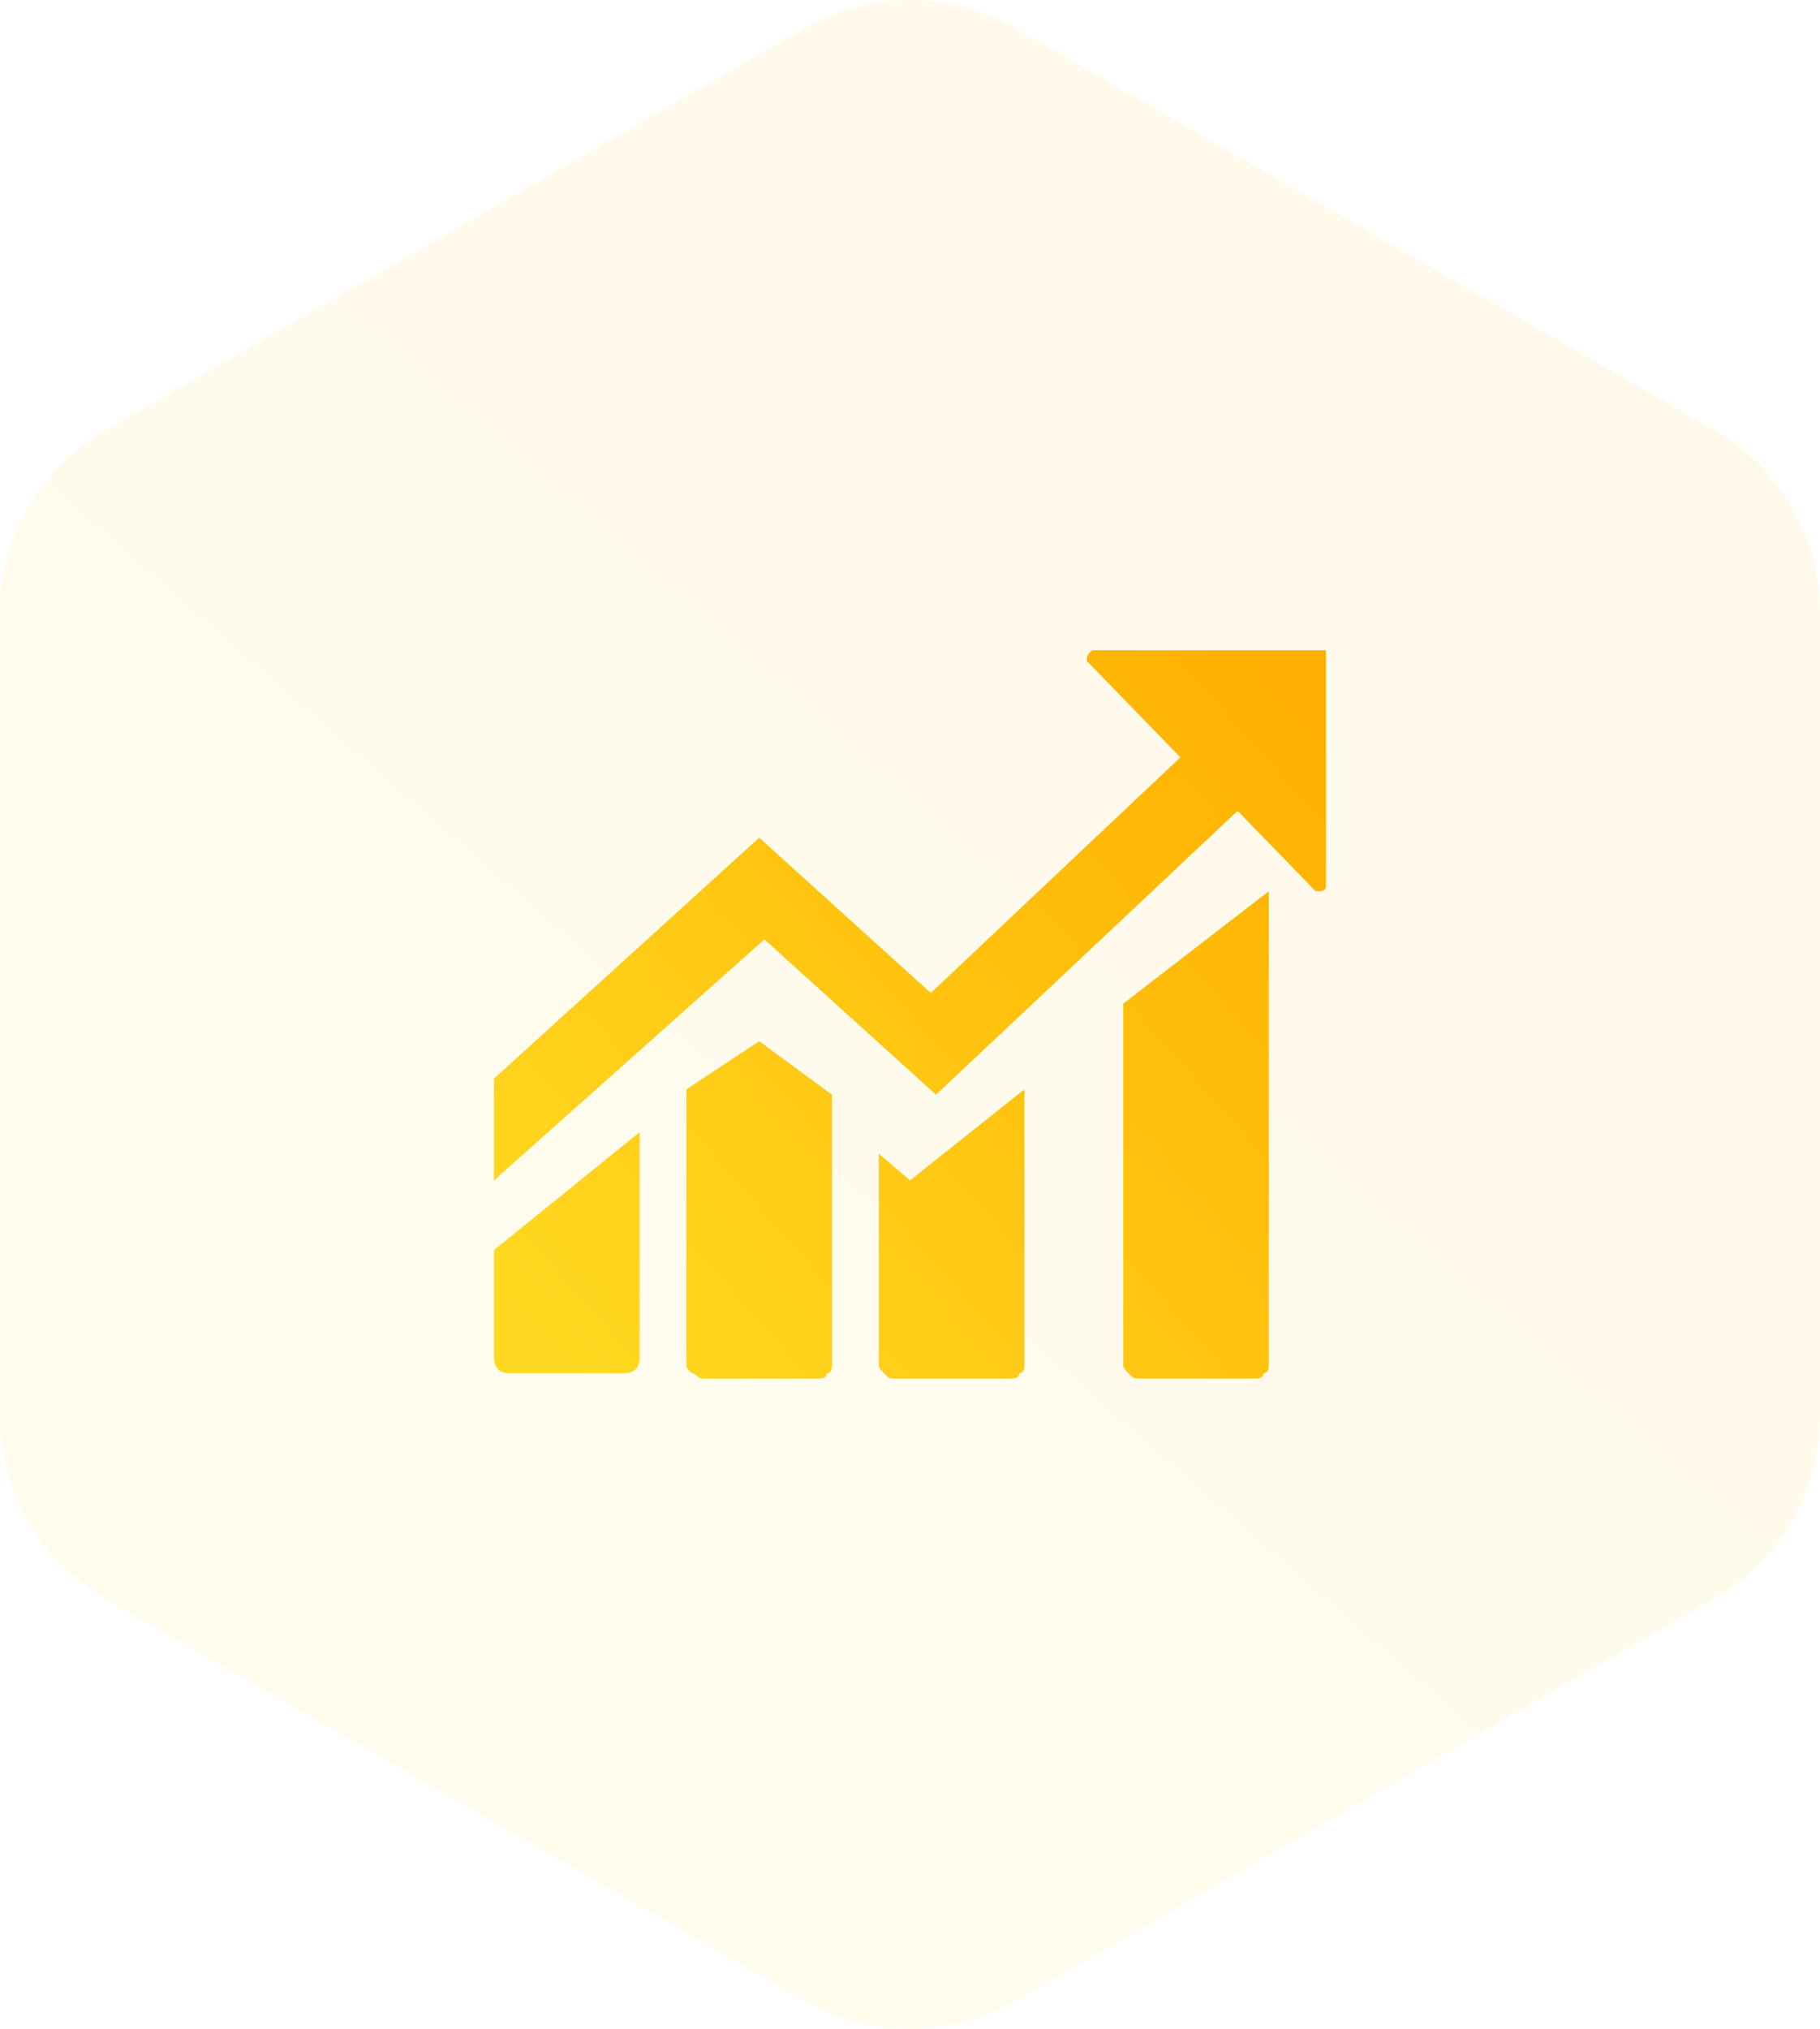
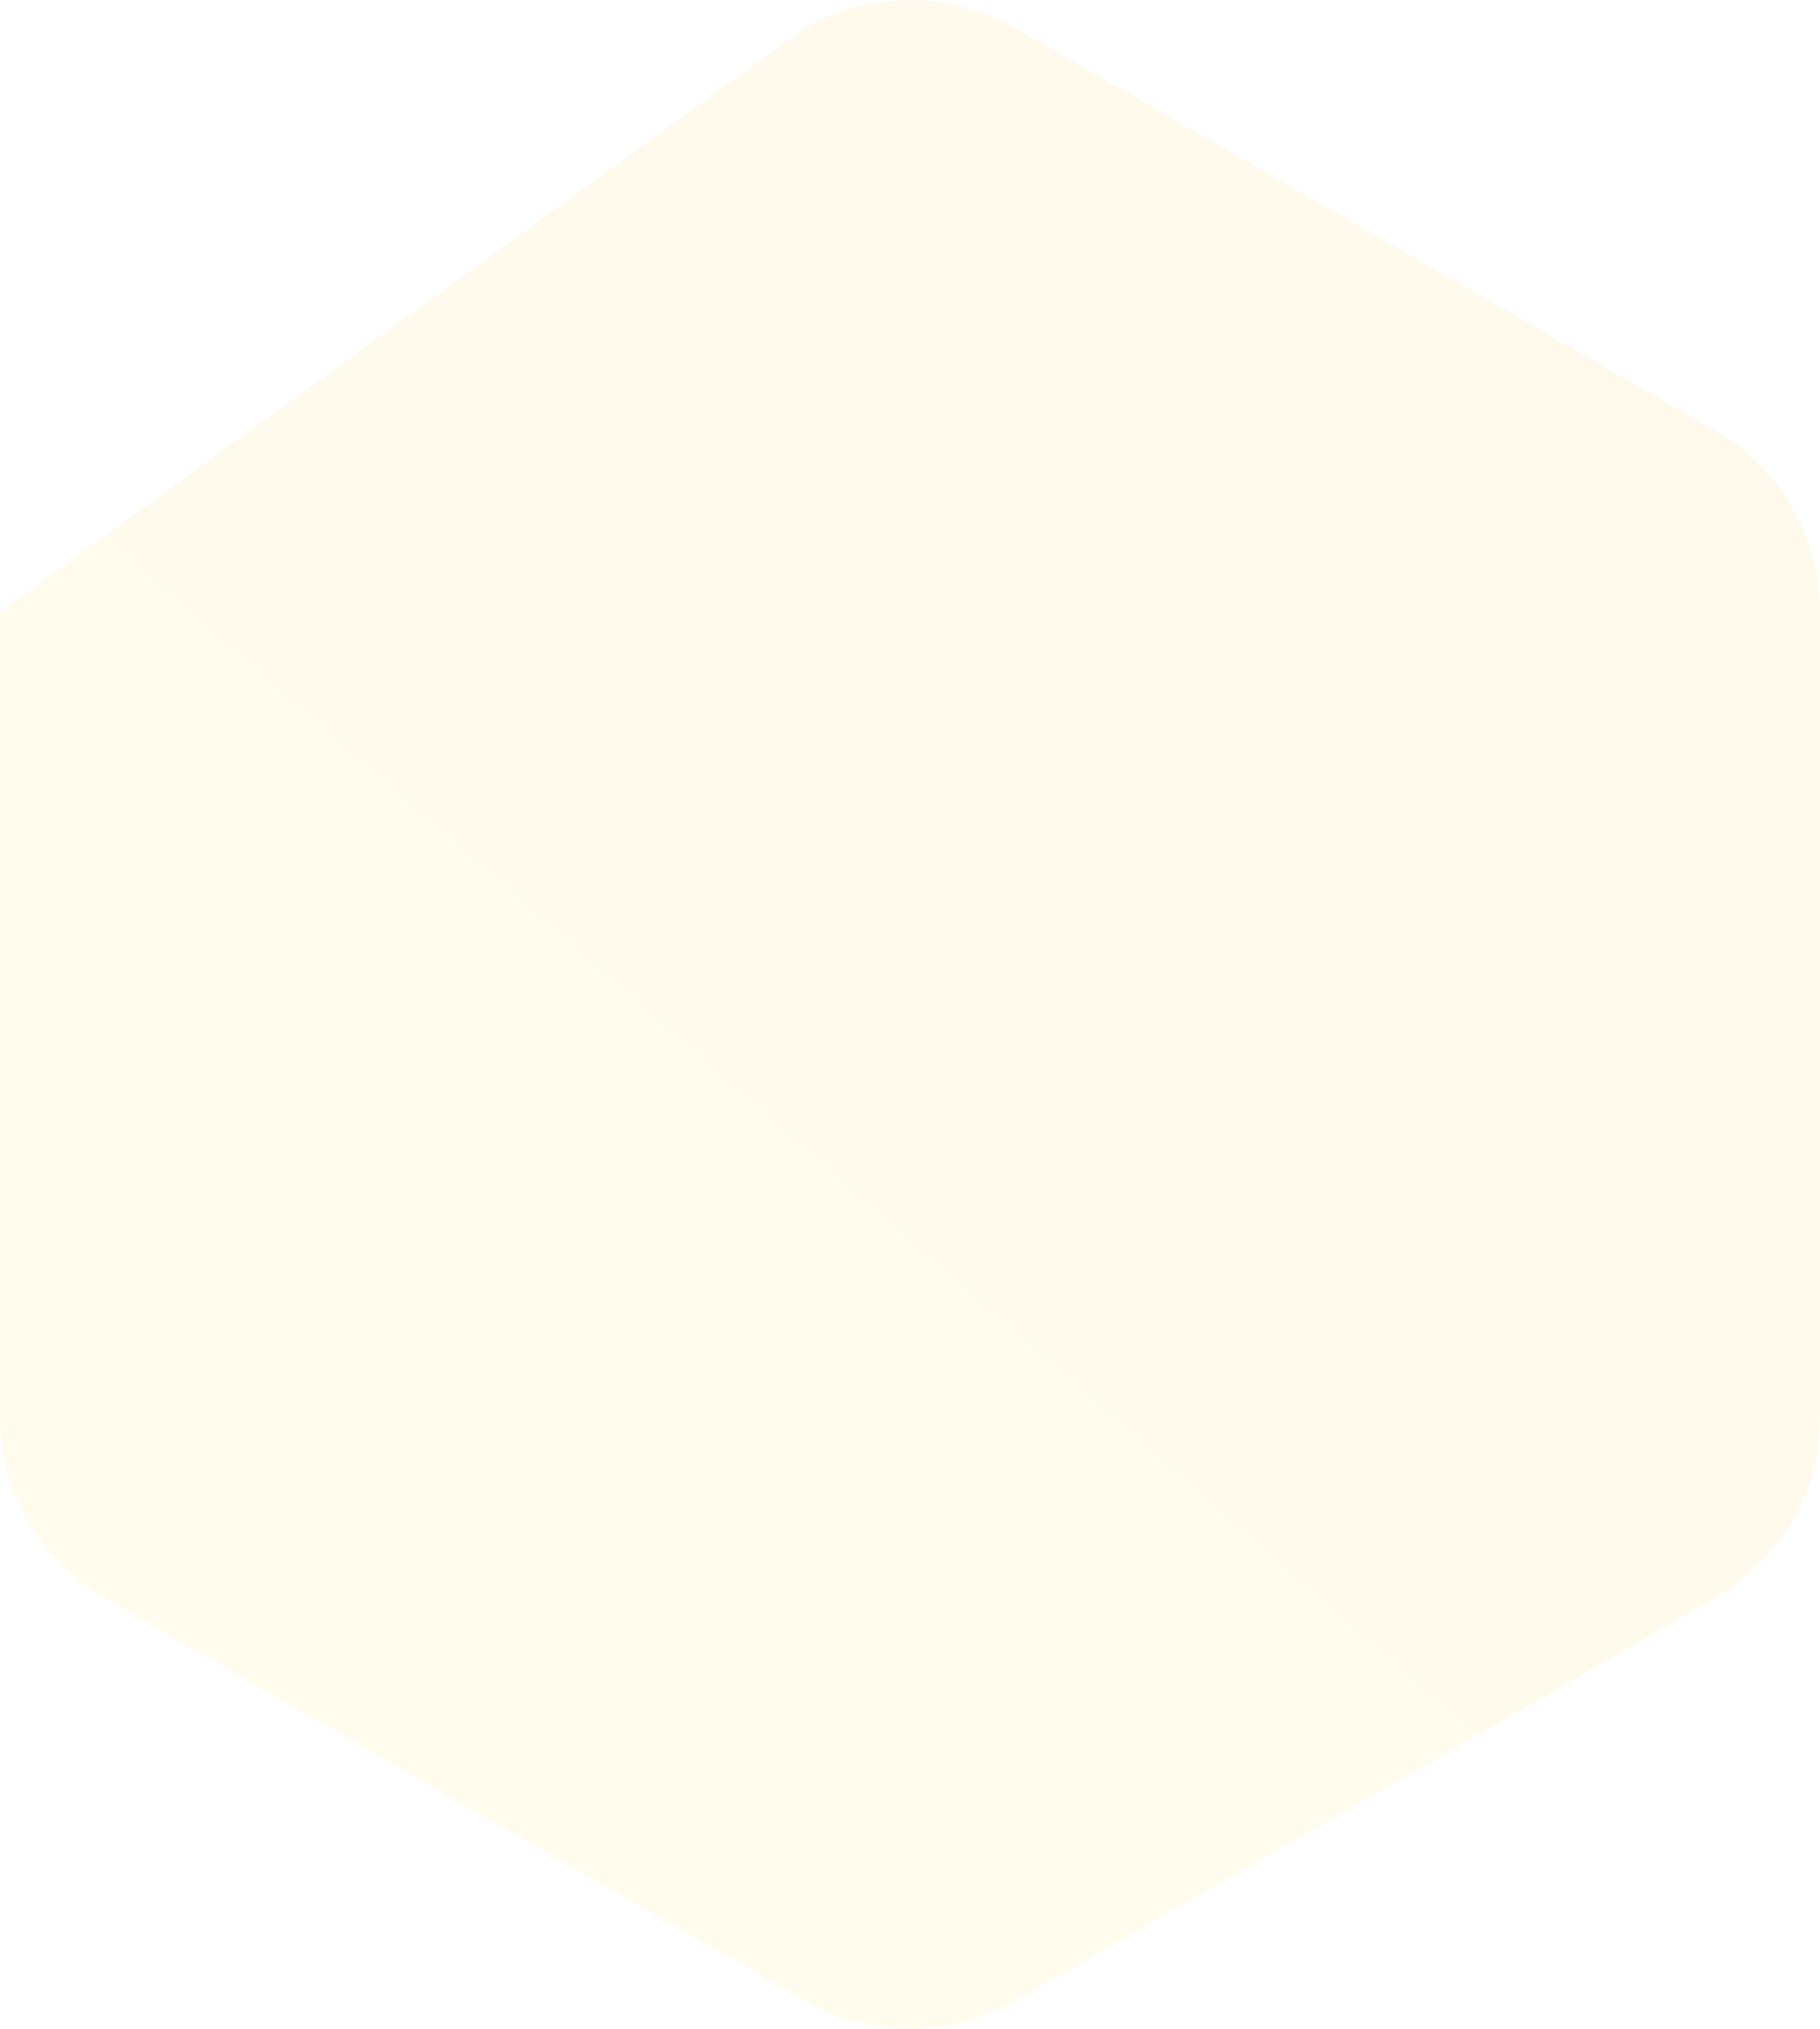
<svg xmlns="http://www.w3.org/2000/svg" width="70" height="78" viewBox="0 0 70 78">
  <defs>
    <linearGradient x1="90.27%" y1="0%" x2="9.73%" y2="100%" id="16908a6yia">
      <stop stop-color="#FFB000" offset="0%" />
      <stop stop-color="#FFD921" offset="100%" />
    </linearGradient>
    <linearGradient x1="100%" y1="11.719%" x2="0%" y2="88.281%" id="yryqgherzb">
      <stop stop-color="#FFB000" offset="0%" />
      <stop stop-color="#FFD921" offset="100%" />
    </linearGradient>
  </defs>
  <g fill="none" fill-rule="evenodd">
-     <path d="M39.041 1.078 65.96 16.554A8.043 8.043 0 0 1 70 23.524v30.951a8.043 8.043 0 0 1-4.041 6.971L39.04 76.922a8.112 8.112 0 0 1-8.082 0L4.04 61.446A8.043 8.043 0 0 1 0 54.476V23.524a8.043 8.043 0 0 1 4.041-6.971L30.96 1.078a8.112 8.112 0 0 1 8.082 0z" fill="url(#16908a6yia)" opacity=".08" />
-     <path d="M33.8 44.353v8.03c0 .205 0 .205.2.411s.2.206.4.206h4.4c.2 0 .4 0 .4-.206.2 0 .2-.206.2-.412v-10.5l-4.4 3.5-1.2-1.03zM19 52.176c0 .412.2.618.6.618H24c.4 0 .6-.206.6-.618V43.53L19 48.06v4.117zm7.4-10.294v10.5c0 .206 0 .206.2.412.2 0 .2.206.4.206h4.4c.2 0 .4 0 .4-.206.2 0 .2-.206.2-.412V42.088l-2.8-2.059-2.8 1.853zm16.8 10.5c0 .206 0 .206.2.412s.2.206.4.206h4.4c.2 0 .4 0 .4-.206.2 0 .2-.206.2-.412V34.265l-5.6 4.323v13.794zM42 25s-.2.206 0 0c-.2.206-.2.206-.2.412l3.6 3.706-9.6 9.058-6.6-5.97L19 41.47v3.911l10.4-9.264 6.6 5.97 11.6-10.912 3 3.089h.2s.2 0 .2-.206V25h-9z" fill="url(#yryqgherzb)" />
+     <path d="M39.041 1.078 65.96 16.554A8.043 8.043 0 0 1 70 23.524v30.951a8.043 8.043 0 0 1-4.041 6.971L39.04 76.922a8.112 8.112 0 0 1-8.082 0L4.04 61.446A8.043 8.043 0 0 1 0 54.476V23.524L30.96 1.078a8.112 8.112 0 0 1 8.082 0z" fill="url(#16908a6yia)" opacity=".08" />
  </g>
</svg>